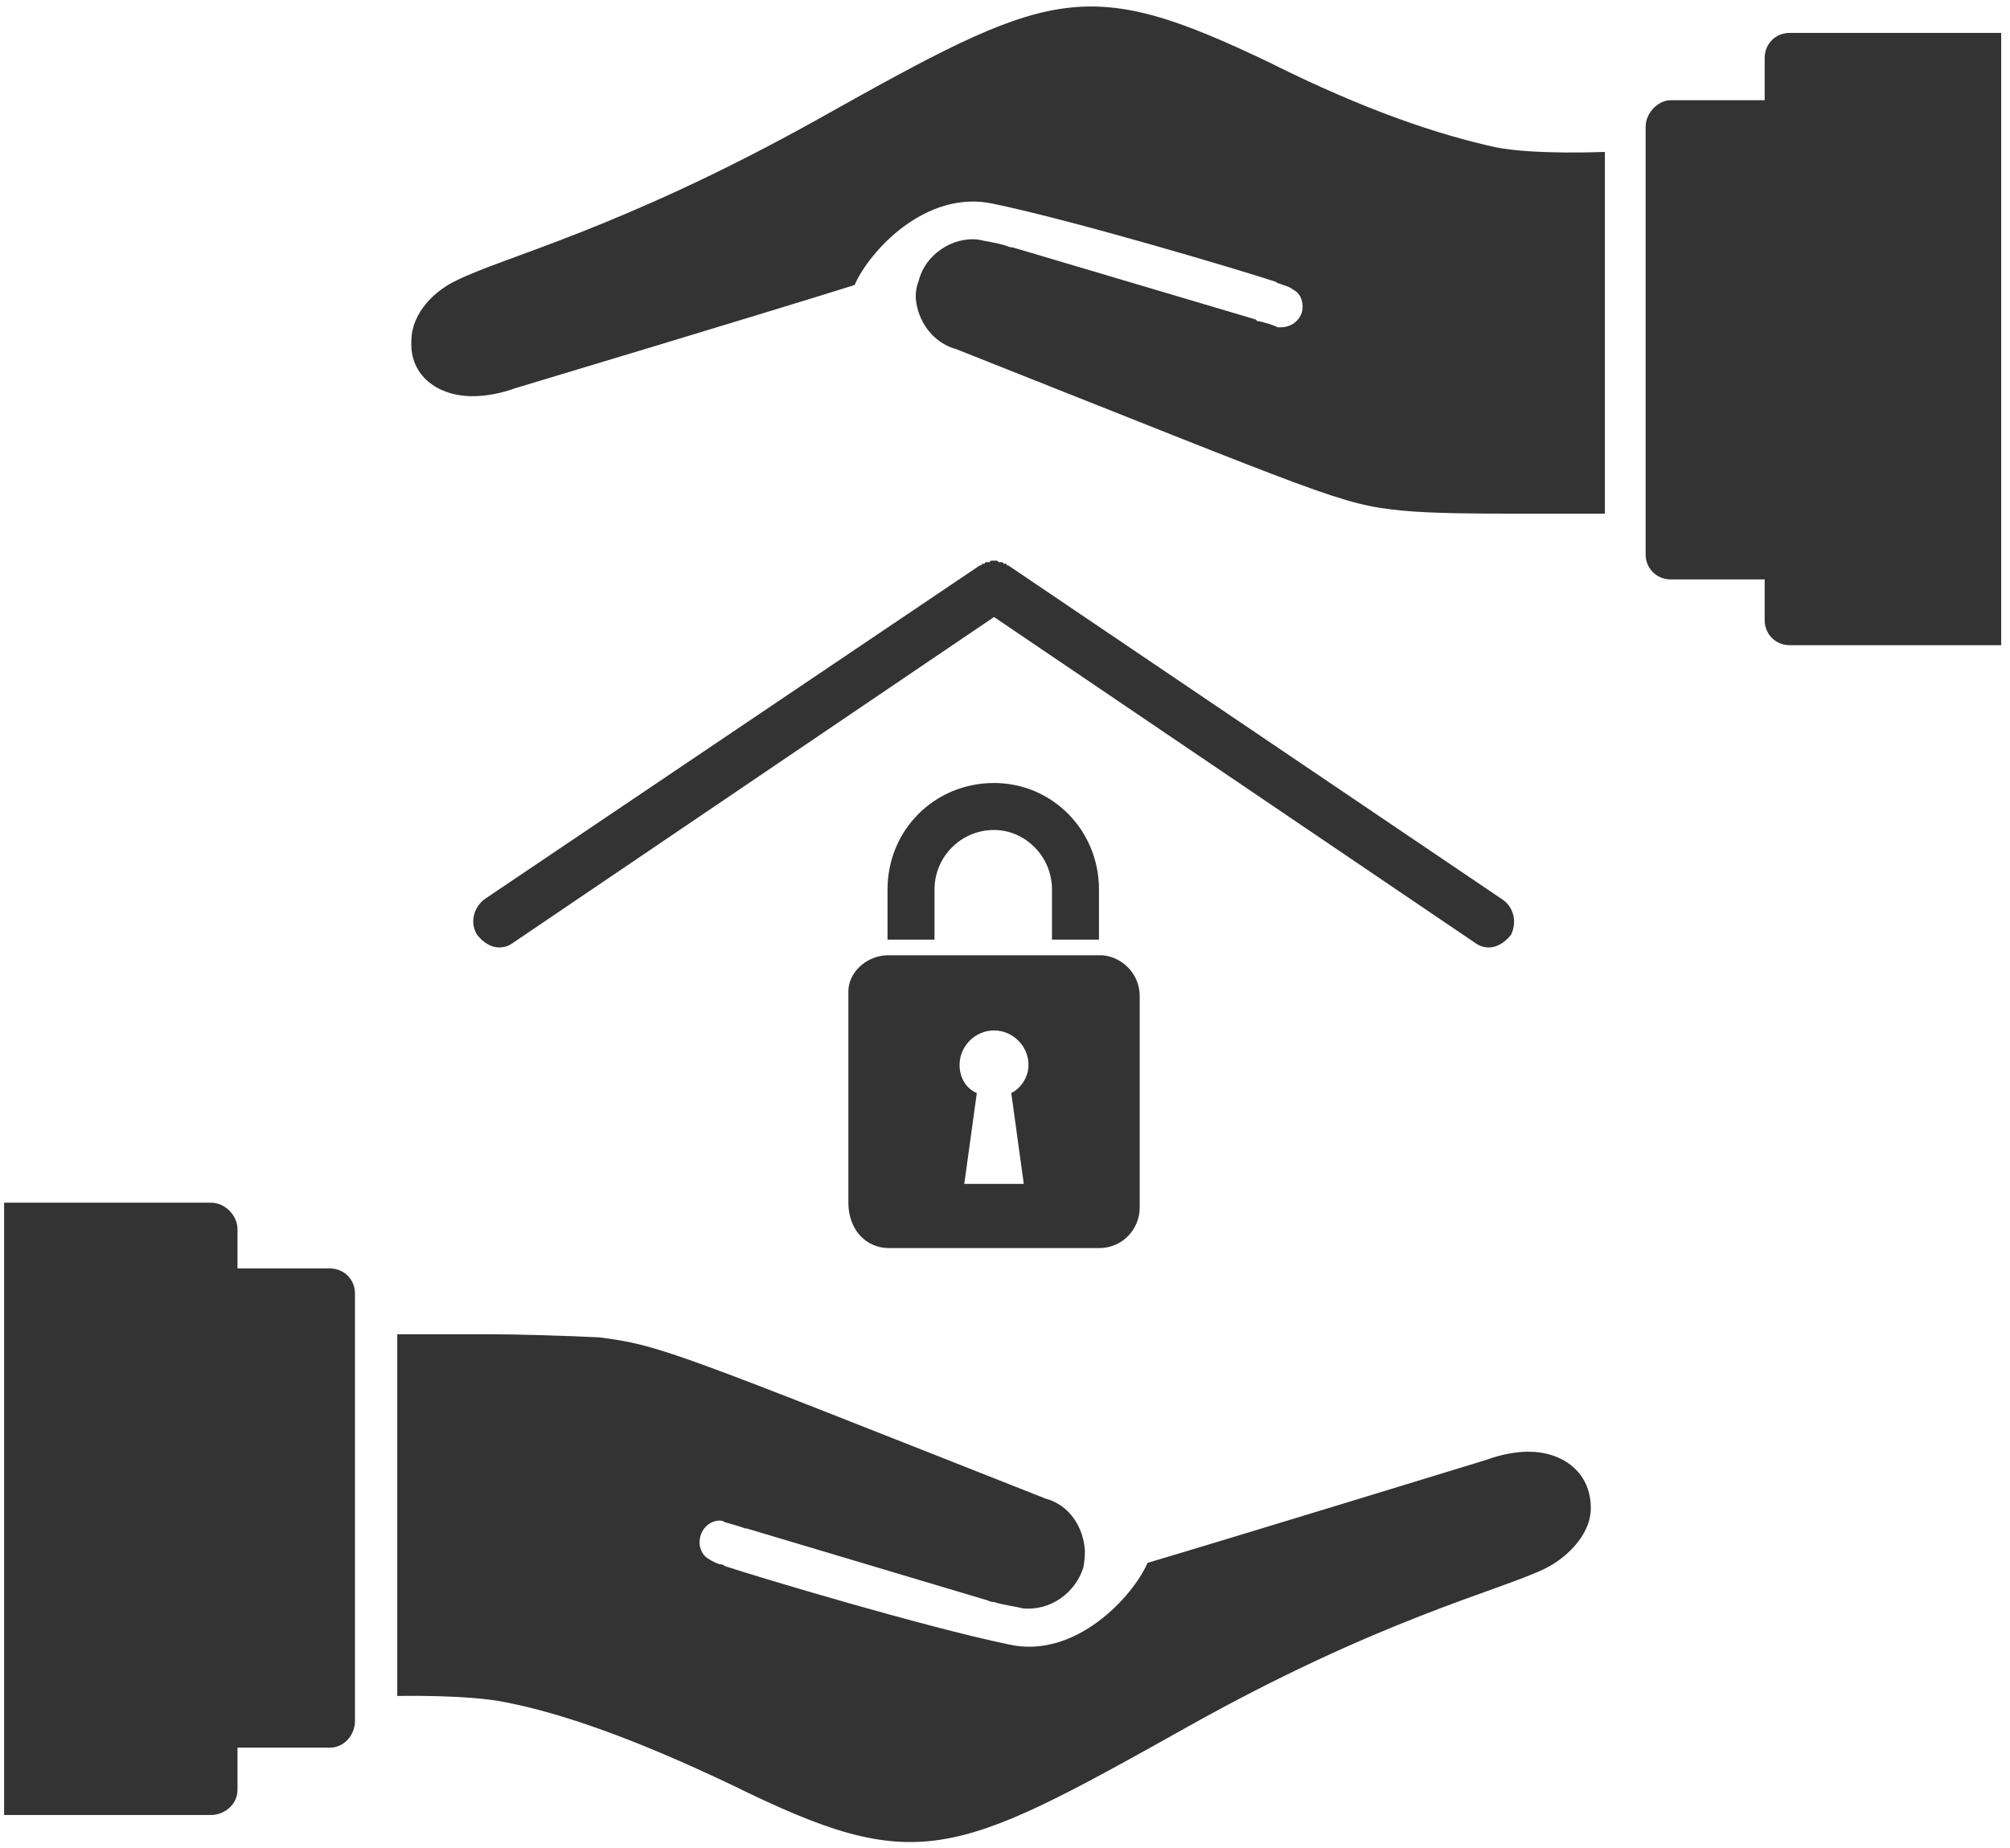
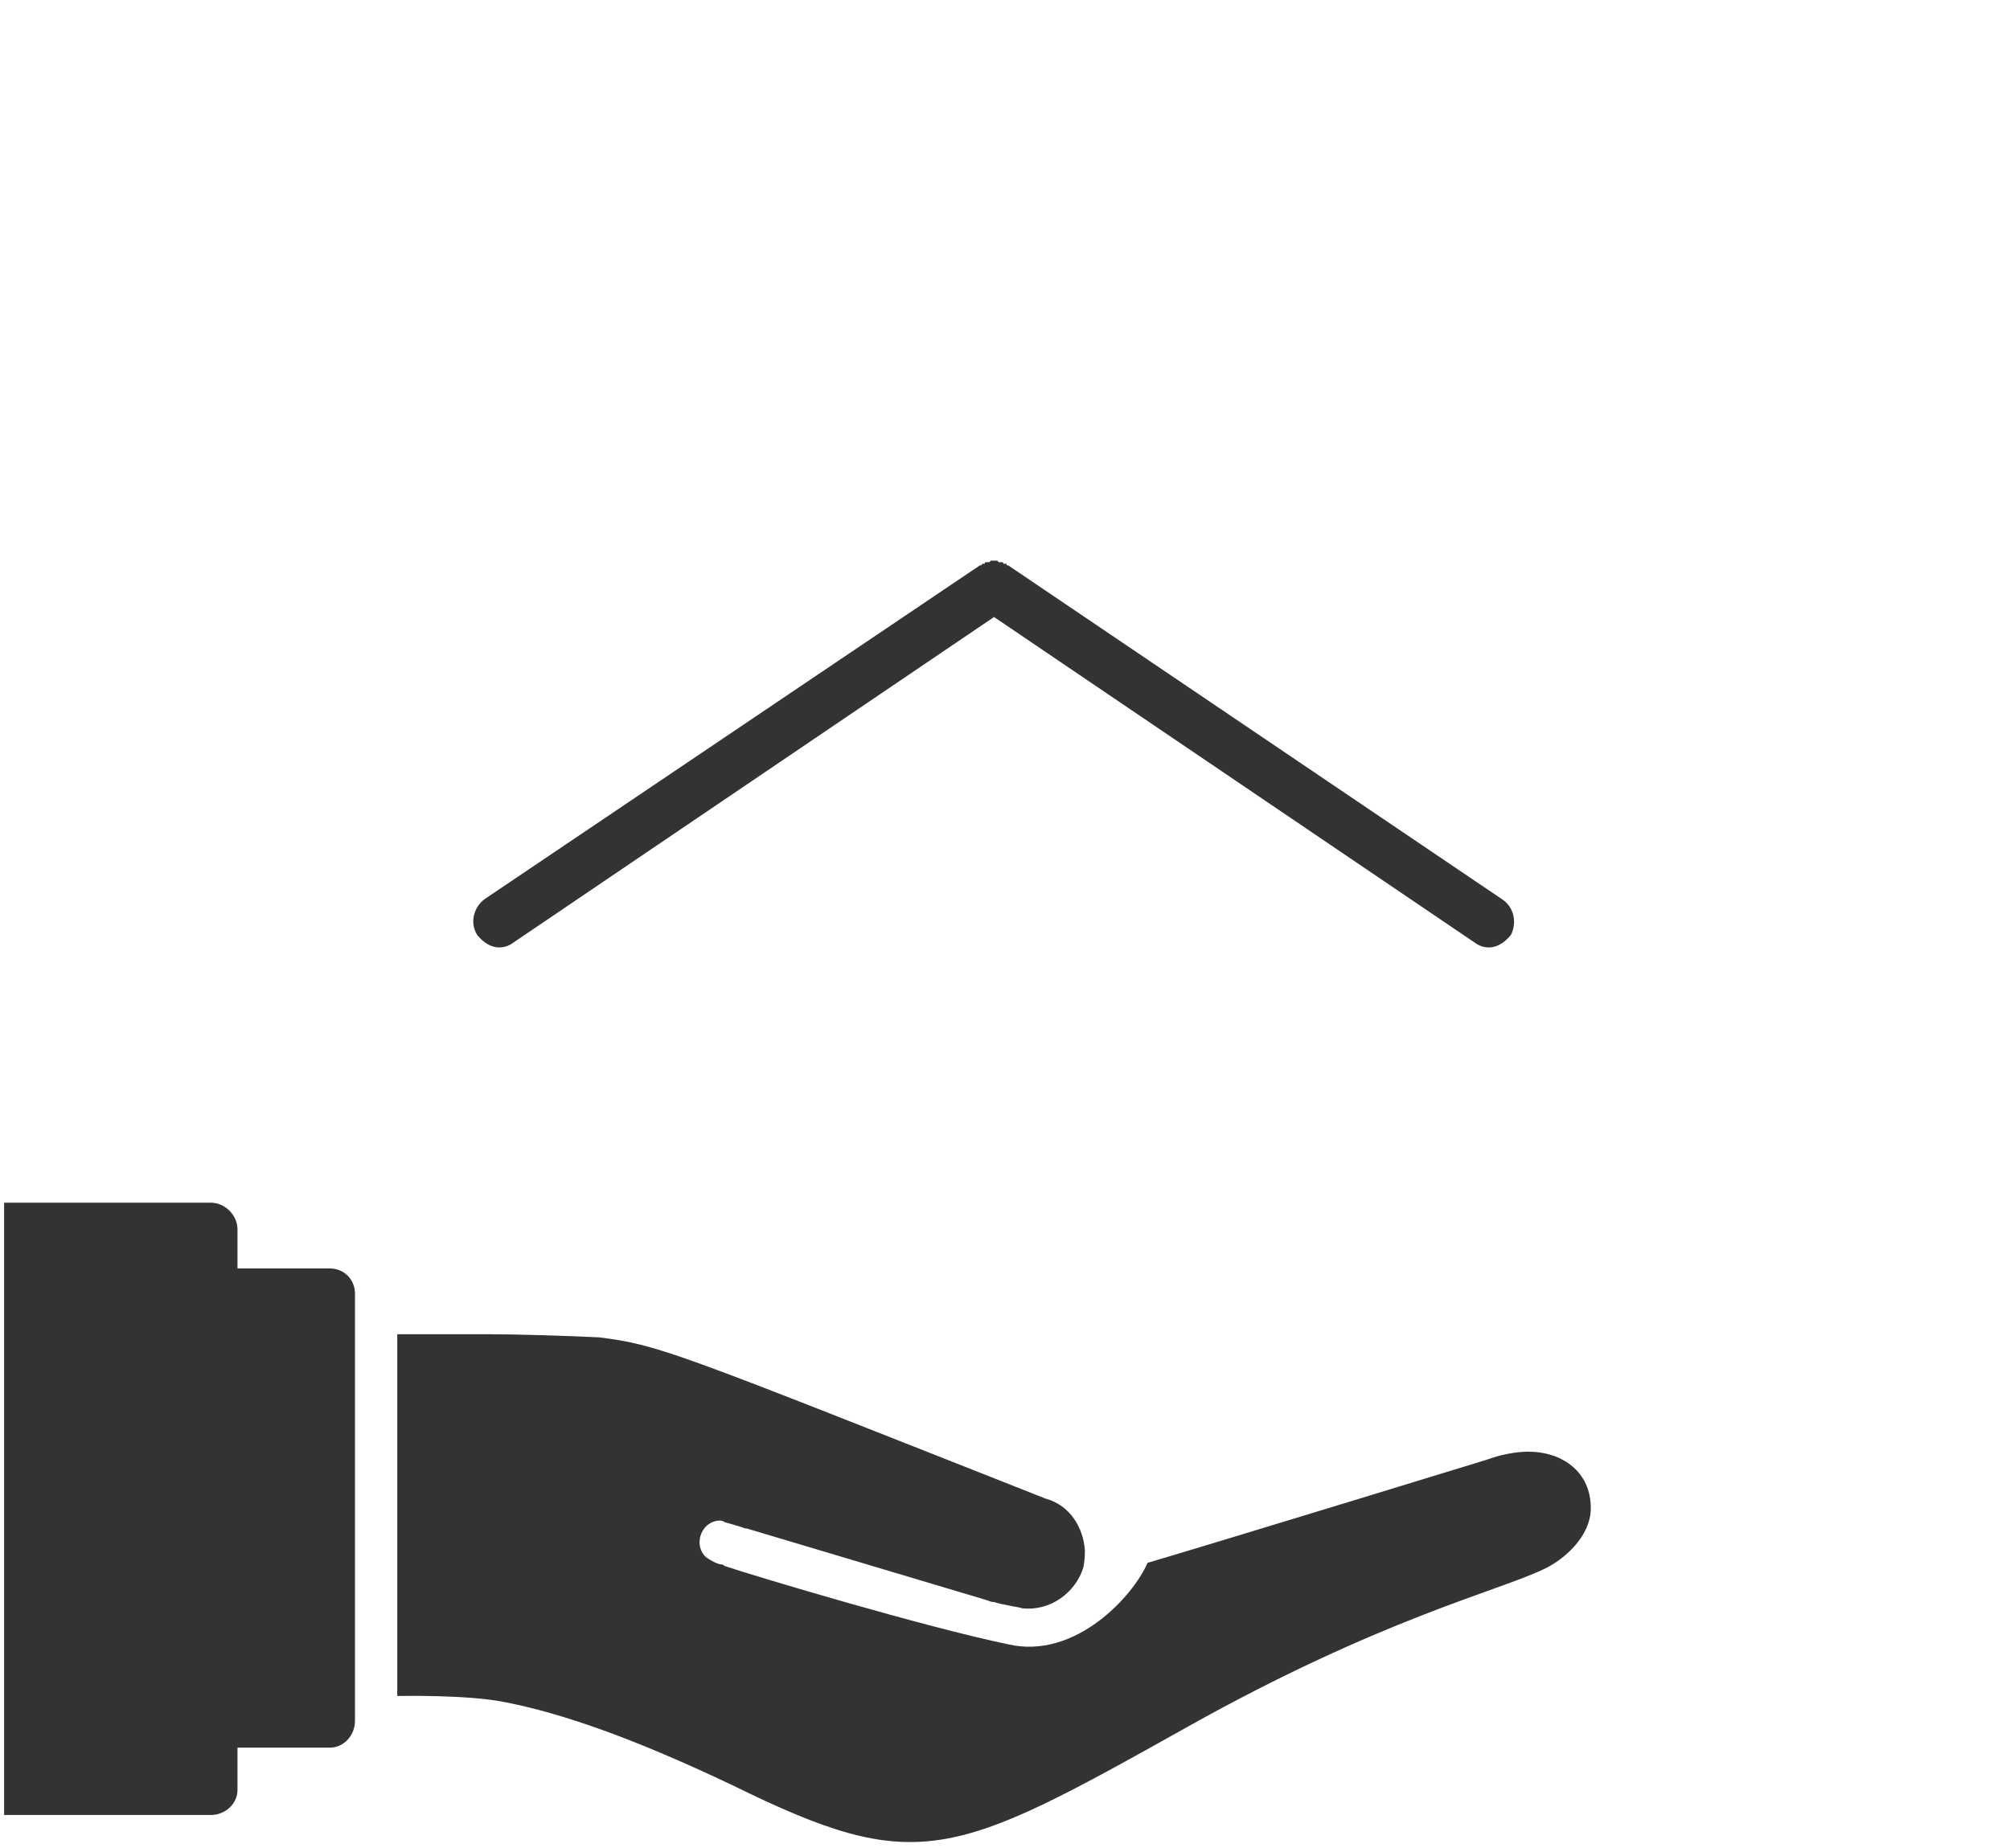
<svg xmlns="http://www.w3.org/2000/svg" version="1.2" viewBox="0 0 128 118" width="87" height="80">
  <title>noun-property-insurance-196140-333333-svg</title>
  <style>
		.s0 { fill: #333333 } 
	</style>
  <g id="Layer">
    <path id="Layer" class="s0" d="m101.4 96.3c0 1.8-1.7 3.3-3 3.9-2.9 1.4-10.5 3.2-22.8 10.1-15 8.4-17.2 9.5-29 3.7-6.3-3-10.9-4.6-14.5-5.3-2.4-0.5-6.9-0.4-6.9-0.4v-23.1h5.8c1.9 0 5.1 0.1 7.1 0.2 3.9 0.5 4.7 0.9 28.5 10.3 1.5 0.4 2.4 1.8 2.5 3.3v0.1q0 0.5-0.1 1c-0.5 1.6-2.1 2.8-3.9 2.6-0.3-0.1-1.2-0.2-1.8-0.4q-0.2 0-0.4-0.1l-15.4-4.6q-0.1 0-0.1 0c-0.2-0.1-1.3-0.4-1.3-0.4-0.1-0.1-0.3-0.1-0.3-0.1-0.7 0-1.3 0.6-1.3 1.4 0 0.4 0.2 0.8 0.5 1 0.3 0.2 0.7 0.4 0.9 0.4q0.1 0 0.2 0.1c2.1 0.7 12.8 3.9 18.1 5 4.3 1 8-3.1 8.9-5.2 5.4-1.6 21.7-6.6 21.7-6.6 0.8-0.3 1.8-0.5 2.6-0.5 2.2 0 4 1.3 4 3.6z" />
    <path id="Layer" class="s0" d="m22.5 82.6v27.3c0 0.9-0.7 1.7-1.6 1.7h-5.9v2.7c0 0.9-0.8 1.6-1.7 1.6h-13.2v-39.1h13.2c0.9 0 1.7 0.8 1.7 1.7v2.5h5.9c0.9 0 1.6 0.7 1.6 1.6z" />
-     <path id="Layer" class="s0" d="m26.1 21.8c0-1.9 1.6-3.3 2.9-3.9 3-1.5 10.5-3.3 22.9-10.2 15-8.4 17.1-9.4 29-3.7 6.2 3.1 10.8 4.6 14.4 5.4 2.5 0.5 7 0.3 7 0.3v23.1h-5.9c-1.9 0-5.1 0-7.1-0.2-3.9-0.4-4.7-0.9-28.4-10.3-1.5-0.4-2.5-1.8-2.6-3.3v-0.1q0-0.5 0.2-1c0.4-1.6 2.1-2.8 3.8-2.6 0.4 0.1 1.2 0.2 1.8 0.4q0.2 0.1 0.4 0.1l15.5 4.6q0 0 0.1 0.1c0.2 0 1.2 0.3 1.3 0.4 0.1 0 0.2 0 0.2 0 0.8 0 1.4-0.6 1.4-1.3 0-0.5-0.2-0.9-0.6-1.1-0.2-0.2-0.7-0.3-0.9-0.4q-0.1 0-0.2-0.1c-2.1-0.7-12.8-3.9-18.1-5-4.3-0.9-7.9 3.1-8.8 5.2-5.4 1.7-21.7 6.6-21.7 6.6-0.8 0.3-1.8 0.5-2.7 0.5-2.2 0-4-1.3-3.9-3.5z" />
-     <path id="Layer" class="s0" d="m127.6 2.1v39.1h-13.5c-0.9 0-1.6-0.7-1.6-1.6v-2.6h-6c-0.9 0-1.6-0.7-1.6-1.6v-27.3c0-0.9 0.8-1.7 1.6-1.7h6v-2.7c0-0.9 0.7-1.6 1.6-1.6h13.5z" />
    <path id="Layer" class="s0" d="m96.3 59.7c-0.4 0.5-0.9 0.8-1.4 0.8q-0.5 0-0.9-0.3l-30.7-20.8-30.7 20.8q-0.4 0.3-0.9 0.3c-0.5 0-1-0.3-1.4-0.8-0.5-0.8-0.2-1.8 0.5-2.3l31.6-21.3q0.1 0 0.1 0 0-0.1 0.1-0.1 0 0 0 0 0.1 0 0.1 0 0-0.1 0.1-0.1 0 0 0 0 0.1 0 0.1 0 0.1 0 0.1 0 0 0 0.1-0.1h0.1 0.1 0.1 0.1q0.1 0.1 0.1 0.1 0.1 0 0.1 0 0 0 0.1 0 0 0 0 0 0.1 0 0.1 0.1 0.1 0 0.1 0 0 0 0.1 0 0 0 0 0.1 0.1 0 0.1 0l31.5 21.3c0.8 0.5 1 1.5 0.6 2.3z" />
-     <path id="Layer" fill-rule="evenodd" class="s0" d="m72.6 63.6v13.5c0 1.4-1.1 2.6-2.6 2.6h-13.4c-1.5 0-2.6-1.2-2.6-2.9v-13.5c0-1.1 1-2.2 2.4-2.3h13.8c1.3 0.1 2.4 1.2 2.4 2.6zm-8.2 6.2c0.6-0.3 1.1-1 1.1-1.8 0-1.2-1-2.2-2.2-2.2-1.2 0-2.2 1-2.2 2.2 0 0.8 0.4 1.5 1.1 1.8l-0.8 5.8h3.8zm-4.9-9.8h-3v-3.2c0-3.8 3-6.8 6.8-6.8 3.7 0 6.7 3 6.7 6.8v3.2h-3v-3.2c0-2.1-1.7-3.8-3.7-3.8-2.1 0-3.8 1.7-3.8 3.8z" />
  </g>
</svg>